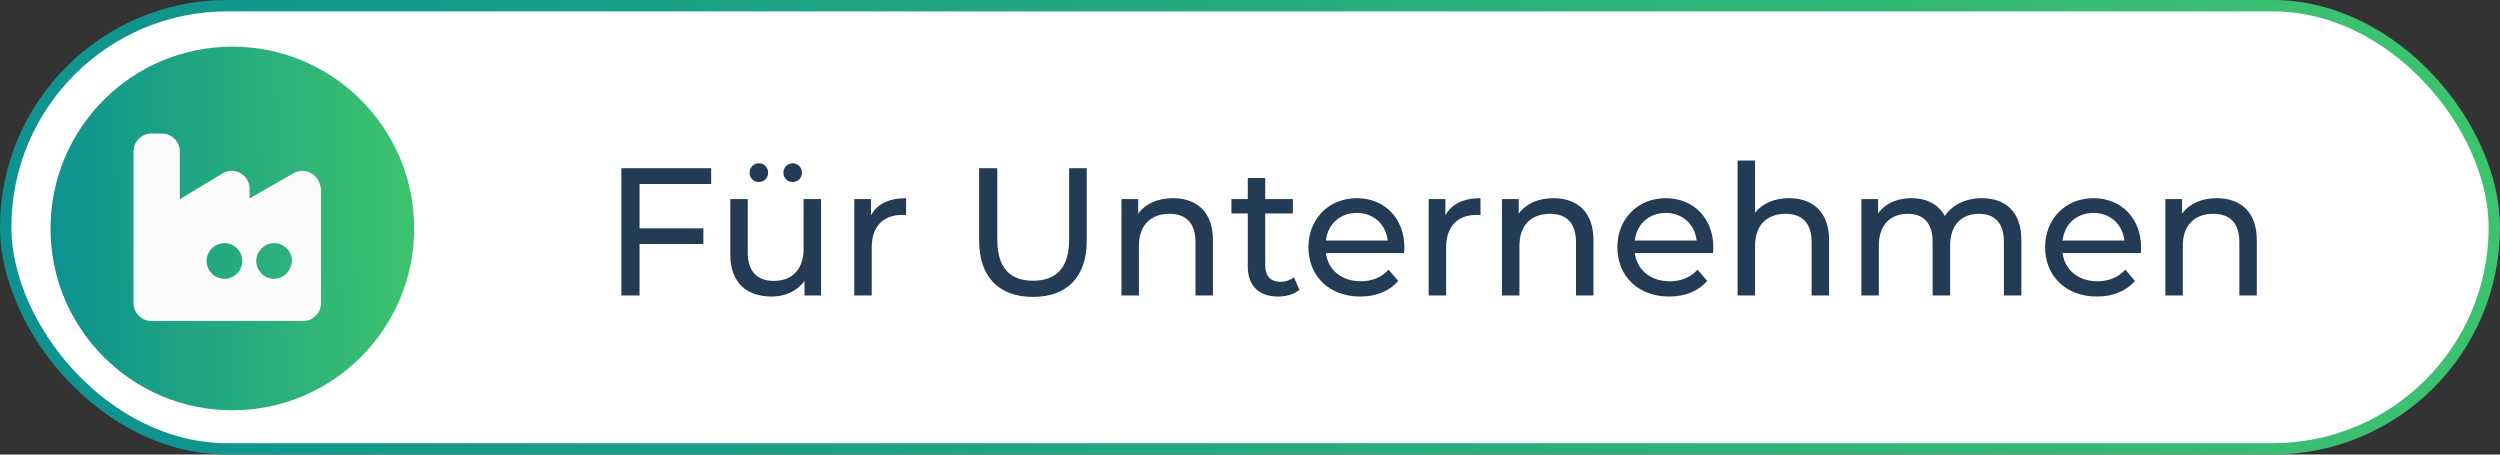
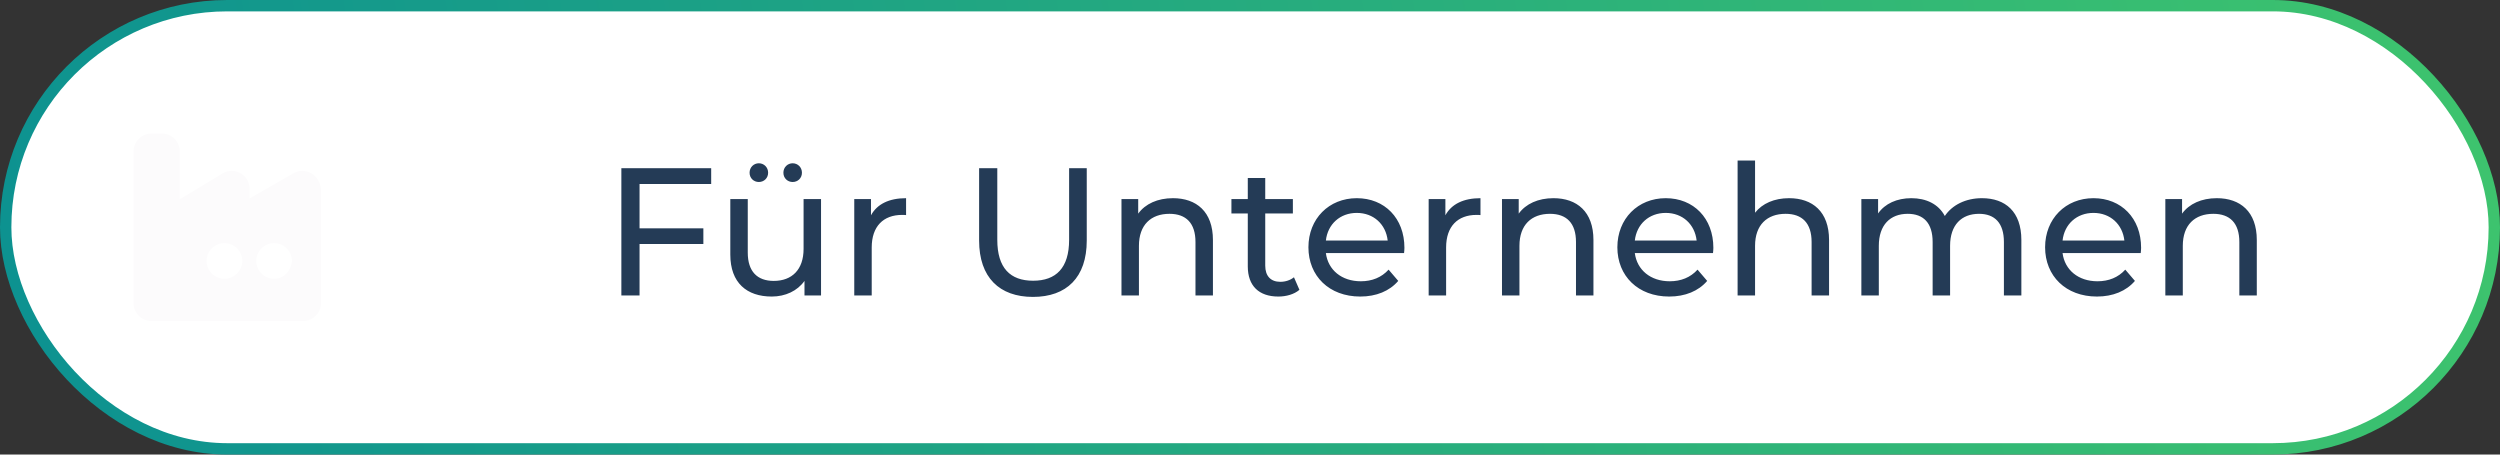
<svg xmlns="http://www.w3.org/2000/svg" width="220" height="40" viewBox="0 0 220 40" fill="none">
  <rect x="0" y="0" width="220" height="40" fill="#333333" stroke="none" />
  <rect x="0.5" y="0.5" width="219" height="39" rx="19.5" fill="white" />
  <rect x="0.5" y="0.5" width="219" height="39" rx="19.5" stroke="url(#paint0_linear_4239_30986)" />
-   <path d="M20.446 36.105C29.283 36.105 36.446 28.942 36.446 20.105C36.446 11.269 29.283 4.105 20.446 4.105C11.61 4.105 4.446 11.269 4.446 20.105C4.446 28.942 11.61 36.105 20.446 36.105Z" fill="url(#paint1_linear_4239_30986)" />
  <g clip-path="url(#clip0_4239_30986)">
    <path fill-rule="evenodd" clip-rule="evenodd" d="M27.393 15.25C26.893 14.964 26.321 14.964 25.821 15.25L21.964 17.464V16.607C21.964 15.75 21.25 15.036 20.393 15.036C20.107 15.036 19.821 15.107 19.607 15.25L15.821 17.536V13.321C15.821 12.464 15.107 11.75 14.25 11.75H13.321C12.464 11.75 11.75 12.464 11.75 13.321V26.679C11.75 27.536 12.464 28.25 13.321 28.25H15.821H26.679C27.536 28.25 28.25 27.536 28.25 26.679V16.679C28.179 16.036 27.893 15.536 27.393 15.25ZM18.179 22.964C18.179 23.821 18.893 24.535 19.75 24.535C20.607 24.535 21.322 23.821 21.322 22.964C21.322 22.107 20.607 21.393 19.75 21.393C18.893 21.393 18.179 22.107 18.179 22.964ZM22.55 22.964C22.55 23.821 23.264 24.535 24.122 24.535C24.979 24.535 25.622 23.821 25.693 22.964C25.693 22.107 24.979 21.393 24.122 21.393C23.264 21.393 22.55 22.107 22.55 22.964Z" fill="#FCFBFC" />
  </g>
  <path d="M62.584 16.192H56.28V20.096H61.896V21.472H56.28V26H54.68V14.8H62.584V16.192ZM66.779 16.016C66.331 16.016 65.963 15.68 65.963 15.2C65.963 14.72 66.331 14.368 66.779 14.368C67.227 14.368 67.595 14.72 67.595 15.2C67.595 15.68 67.227 16.016 66.779 16.016ZM69.755 16.016C69.307 16.016 68.939 15.68 68.939 15.2C68.939 14.72 69.307 14.368 69.755 14.368C70.203 14.368 70.571 14.72 70.571 15.2C70.571 15.68 70.203 16.016 69.755 16.016ZM70.715 17.52H72.251V26H70.795V24.72C70.171 25.6 69.115 26.096 67.915 26.096C65.723 26.096 64.267 24.896 64.267 22.4V17.52H65.803V22.224C65.803 23.888 66.635 24.72 68.091 24.72C69.691 24.72 70.715 23.728 70.715 21.904V17.52ZM76.647 18.944C77.191 17.952 78.247 17.44 79.735 17.44V18.928C79.607 18.912 79.495 18.912 79.383 18.912C77.735 18.912 76.711 19.92 76.711 21.776V26H75.175V17.52H76.647V18.944ZM90.898 26.128C87.954 26.128 86.162 24.416 86.162 21.168V14.8H87.762V21.104C87.762 23.584 88.898 24.704 90.914 24.704C92.93 24.704 94.082 23.584 94.082 21.104V14.8H95.634V21.168C95.634 24.416 93.858 26.128 90.898 26.128ZM103.218 17.44C105.282 17.44 106.738 18.624 106.738 21.12V26H105.202V21.296C105.202 19.632 104.37 18.816 102.914 18.816C101.282 18.816 100.226 19.792 100.226 21.632V26H98.69V17.52H100.162V18.8C100.786 17.936 101.874 17.44 103.218 17.44ZM113.869 24.4L114.349 25.504C113.885 25.904 113.181 26.096 112.493 26.096C110.781 26.096 109.805 25.152 109.805 23.44V18.784H108.365V17.52H109.805V15.664H111.341V17.52H113.773V18.784H111.341V23.376C111.341 24.288 111.821 24.8 112.669 24.8C113.117 24.8 113.549 24.656 113.869 24.4ZM123.589 21.808C123.589 21.936 123.573 22.128 123.557 22.272H116.677C116.869 23.76 118.069 24.752 119.749 24.752C120.741 24.752 121.573 24.416 122.197 23.728L123.045 24.72C122.277 25.616 121.109 26.096 119.701 26.096C116.965 26.096 115.141 24.288 115.141 21.76C115.141 19.248 116.949 17.44 119.397 17.44C121.845 17.44 123.589 19.2 123.589 21.808ZM119.397 18.736C117.925 18.736 116.837 19.728 116.677 21.168H122.117C121.957 19.744 120.885 18.736 119.397 18.736ZM127.194 18.944C127.738 17.952 128.794 17.44 130.282 17.44V18.928C130.154 18.912 130.042 18.912 129.93 18.912C128.282 18.912 127.258 19.92 127.258 21.776V26H125.722V17.52H127.194V18.944ZM136.703 17.44C138.767 17.44 140.223 18.624 140.223 21.12V26H138.687V21.296C138.687 19.632 137.855 18.816 136.399 18.816C134.767 18.816 133.711 19.792 133.711 21.632V26H132.175V17.52H133.647V18.8C134.271 17.936 135.359 17.44 136.703 17.44ZM150.776 21.808C150.776 21.936 150.76 22.128 150.744 22.272H143.864C144.056 23.76 145.256 24.752 146.936 24.752C147.928 24.752 148.76 24.416 149.384 23.728L150.232 24.72C149.464 25.616 148.296 26.096 146.888 26.096C144.152 26.096 142.328 24.288 142.328 21.76C142.328 19.248 144.136 17.44 146.584 17.44C149.032 17.44 150.776 19.2 150.776 21.808ZM146.584 18.736C145.112 18.736 144.024 19.728 143.864 21.168H149.304C149.144 19.744 148.072 18.736 146.584 18.736ZM157.437 17.44C159.501 17.44 160.957 18.624 160.957 21.12V26H159.421V21.296C159.421 19.632 158.589 18.816 157.133 18.816C155.501 18.816 154.445 19.792 154.445 21.632V26H152.909V14.128H154.445V18.72C155.085 17.904 156.141 17.44 157.437 17.44ZM174.408 17.44C176.472 17.44 177.88 18.624 177.88 21.12V26H176.344V21.296C176.344 19.632 175.544 18.816 174.152 18.816C172.616 18.816 171.608 19.792 171.608 21.632V26H170.072V21.296C170.072 19.632 169.272 18.816 167.88 18.816C166.344 18.816 165.336 19.792 165.336 21.632V26H163.8V17.52H165.272V18.784C165.88 17.92 166.92 17.44 168.2 17.44C169.496 17.44 170.584 17.952 171.144 19.008C171.784 18.048 172.968 17.44 174.408 17.44ZM188.417 21.808C188.417 21.936 188.401 22.128 188.385 22.272H181.505C181.697 23.76 182.897 24.752 184.577 24.752C185.569 24.752 186.401 24.416 187.025 23.728L187.873 24.72C187.105 25.616 185.937 26.096 184.529 26.096C181.793 26.096 179.969 24.288 179.969 21.76C179.969 19.248 181.777 17.44 184.225 17.44C186.673 17.44 188.417 19.2 188.417 21.808ZM184.225 18.736C182.753 18.736 181.665 19.728 181.505 21.168H186.945C186.785 19.744 185.713 18.736 184.225 18.736ZM195.078 17.44C197.142 17.44 198.598 18.624 198.598 21.12V26H197.062V21.296C197.062 19.632 196.23 18.816 194.774 18.816C193.142 18.816 192.086 19.792 192.086 21.632V26H190.55V17.52H192.022V18.8C192.646 17.936 193.734 17.44 195.078 17.44Z" fill="#243B56" />
  <defs>
    <linearGradient id="paint0_linear_4239_30986" x1="-0.684" y1="39.944" x2="220.707" y2="0.129" gradientUnits="userSpaceOnUse">
      <stop stop-color="#0C9191" />
      <stop offset="1" stop-color="#3EC46D" />
    </linearGradient>
    <linearGradient id="paint1_linear_4239_30986" x1="4.347" y1="36.06" x2="37.555" y2="34.974" gradientUnits="userSpaceOnUse">
      <stop stop-color="#0C9191" />
      <stop offset="1" stop-color="#3EC46D" />
    </linearGradient>
    <clipPath id="clip0_4239_30986">
      <rect width="18" height="18" fill="white" transform="translate(11 11)" />
    </clipPath>
  </defs>
</svg>